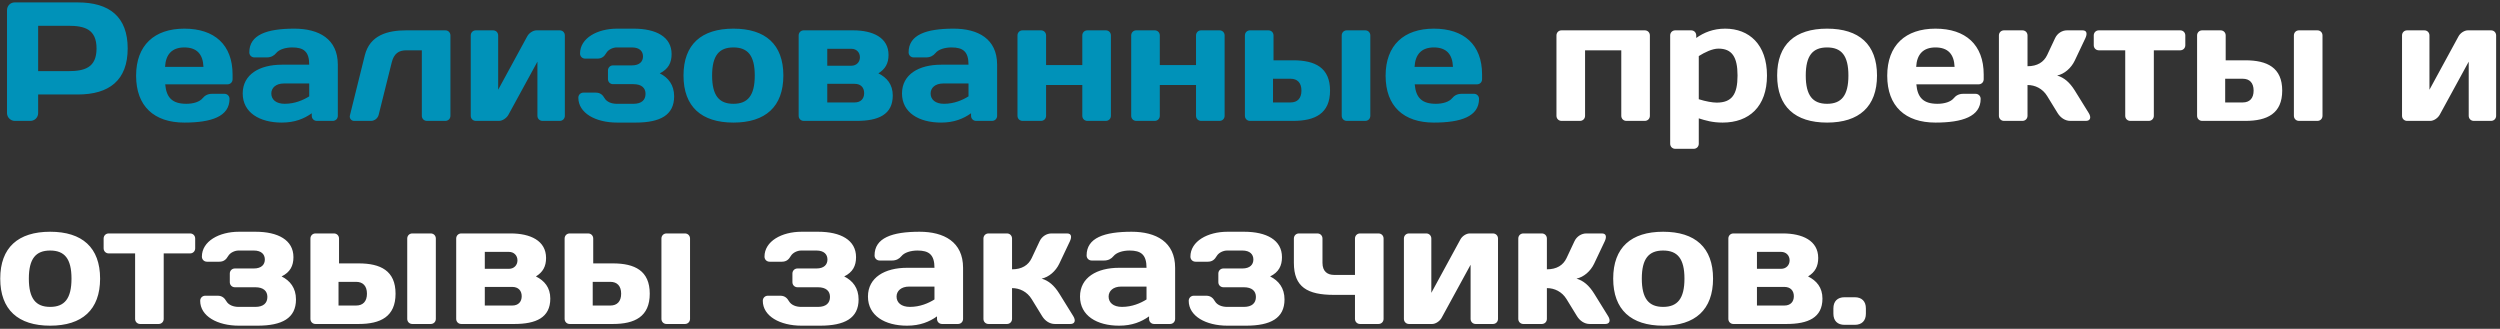
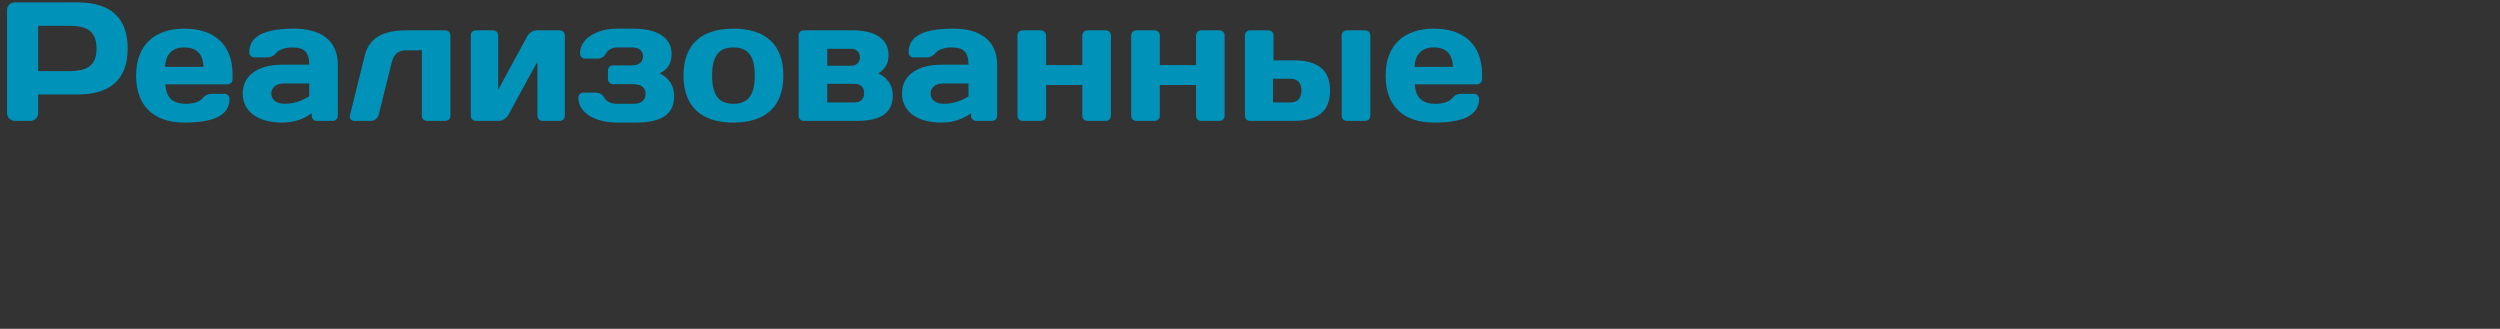
<svg xmlns="http://www.w3.org/2000/svg" width="517" height="68" viewBox="0 0 517 68" fill="none">
  <rect x="0" y="0" width="517" height="68" fill="#333333" stroke="none" />
  <path d="M14.12 5.33H7.89V14.71H14.12C17.48 14.71 19.965 14.01 19.965 10.02C19.965 6.03 17.48 5.33 14.12 5.33ZM3.025 0.5H16.08C22.59 0.5 26.405 3.44 26.405 10.02C26.405 16.6 22.59 19.54 16.08 19.54H7.89V23.39C7.89 24.265 7.19 25 6.28 25H3.06C2.185 25 1.45 24.265 1.45 23.39V2.11C1.45 1.2 2.15 0.5 3.025 0.5ZM47.046 17.44H34.166C34.411 20.24 35.671 21.465 38.541 21.465C40.011 21.465 41.306 21.045 41.901 20.31C42.356 19.75 42.986 19.4 43.861 19.4H46.416C47.011 19.4 47.466 19.855 47.466 20.45C47.466 24.09 43.721 25.35 38.121 25.35C31.891 25.35 28.146 21.99 28.146 15.655C28.146 9.355 31.926 5.925 38.121 5.925C44.351 5.925 48.096 9.25 48.096 15.41V16.39C48.096 16.985 47.641 17.44 47.046 17.44ZM38.121 9.81C35.601 9.81 34.271 11.21 34.131 13.835H42.076C41.971 11.21 40.711 9.81 38.121 9.81ZM58.872 21.465C60.972 21.465 62.722 20.695 63.947 19.925V17.265H58.697C57.052 17.265 56.107 18.175 56.107 19.33C56.107 20.555 57.052 21.465 58.872 21.465ZM60.447 9.81C59.012 9.81 57.717 10.23 57.122 10.965C56.667 11.525 56.037 11.875 55.162 11.875H52.607C52.012 11.875 51.557 11.42 51.557 10.825C51.557 7.185 55.197 5.925 60.867 5.925C65.907 5.925 69.862 8.025 69.862 13.38V23.95C69.862 24.545 69.407 25 68.812 25H65.522C64.927 25 64.472 24.545 64.472 23.95V23.425C62.897 24.545 60.972 25.35 58.277 25.35C53.692 25.35 50.192 23.285 50.192 19.33C50.192 15.375 53.692 13.38 58.277 13.38H63.947C63.947 10.65 62.792 9.81 60.447 9.81ZM81.004 12.925L78.309 23.74C78.134 24.475 77.434 25 76.734 25H73.234C72.639 25 72.219 24.475 72.359 23.88L75.439 11.455C76.489 7.255 80.164 6.275 84.014 6.275H92.099C92.694 6.275 93.149 6.73 93.149 7.325V23.95C93.149 24.545 92.694 25 92.099 25H88.284C87.689 25 87.234 24.545 87.234 23.95V10.405H84.014C82.474 10.405 81.459 11.07 81.004 12.925ZM103.02 18.56L109.04 7.5C109.425 6.8 110.265 6.275 110.965 6.275H115.76C116.355 6.275 116.81 6.73 116.81 7.325V23.95C116.81 24.545 116.355 25 115.76 25H112.19C111.595 25 111.14 24.545 111.14 23.95V12.75L105.12 23.775C104.735 24.44 103.895 25 103.195 25H98.4C97.805 25 97.35 24.545 97.35 23.95V7.325C97.35 6.73 97.805 6.275 98.4 6.275H101.97C102.565 6.275 103.02 6.73 103.02 7.325V18.56ZM127.547 21.465H131.012C132.657 21.465 133.497 20.695 133.497 19.4C133.497 18.175 132.657 17.405 131.012 17.405H126.777C126.182 17.405 125.727 16.95 125.727 16.355V14.57C125.727 13.975 126.182 13.52 126.777 13.52H130.697C132.272 13.52 132.972 12.715 132.972 11.665C132.972 10.615 132.272 9.81 130.697 9.81H127.547C126.812 9.81 125.832 10.195 125.377 10.965C124.992 11.63 124.502 12.12 123.557 12.12H121.002C120.407 12.12 119.952 11.665 119.952 11.07C119.952 7.885 123.522 5.925 127.617 5.925H131.047C135.702 5.925 138.887 7.64 138.887 11.175C138.887 12.96 138.222 14.29 136.437 15.165C138.187 16.04 139.412 17.545 139.412 19.925C139.412 23.81 136.542 25.35 131.432 25.35H127.617C123.172 25.35 119.602 23.39 119.602 20.205C119.602 19.61 120.057 19.155 120.652 19.155H123.207C124.152 19.155 124.642 19.645 125.027 20.31C125.482 21.08 126.462 21.465 127.547 21.465ZM151.674 21.465C154.649 21.465 156.084 19.75 156.084 15.62C156.084 11.49 154.649 9.81 151.674 9.81C148.699 9.81 147.264 11.49 147.264 15.62C147.264 19.75 148.699 21.465 151.674 21.465ZM151.674 5.925C158.289 5.925 161.999 9.18 161.999 15.62C161.999 22.06 158.289 25.35 151.674 25.35C145.059 25.35 141.349 22.06 141.349 15.62C141.349 9.18 145.059 5.925 151.674 5.925ZM177.168 25H166.213C165.618 25 165.163 24.545 165.163 23.95V7.325C165.163 6.73 165.618 6.275 166.213 6.275H176.433C180.458 6.275 183.748 7.745 183.748 11.35C183.748 13.1 183.083 14.29 181.648 15.165C183.398 16.04 184.623 17.44 184.623 19.75C184.623 23.705 181.648 25 177.168 25ZM176.748 17.335H171.078V21.185H176.748C178.008 21.185 178.708 20.415 178.708 19.26C178.708 18.105 178.008 17.335 176.748 17.335ZM171.078 13.59H176.083C177.098 13.59 177.833 12.855 177.833 11.84C177.833 10.825 177.098 10.09 176.083 10.09H171.078V13.59ZM195.214 21.465C197.314 21.465 199.064 20.695 200.289 19.925V17.265H195.039C193.394 17.265 192.449 18.175 192.449 19.33C192.449 20.555 193.394 21.465 195.214 21.465ZM196.789 9.81C195.354 9.81 194.059 10.23 193.464 10.965C193.009 11.525 192.379 11.875 191.504 11.875H188.949C188.354 11.875 187.899 11.42 187.899 10.825C187.899 7.185 191.539 5.925 197.209 5.925C202.249 5.925 206.204 8.025 206.204 13.38V23.95C206.204 24.545 205.749 25 205.154 25H201.864C201.269 25 200.814 24.545 200.814 23.95V23.425C199.239 24.545 197.314 25.35 194.619 25.35C190.034 25.35 186.534 23.285 186.534 19.33C186.534 15.375 190.034 13.38 194.619 13.38H200.289C200.289 10.65 199.134 9.81 196.789 9.81ZM216.331 7.325V13.45H223.821V7.325C223.821 6.73 224.276 6.275 224.871 6.275H228.686C229.281 6.275 229.736 6.73 229.736 7.325V23.95C229.736 24.545 229.281 25 228.686 25H224.871C224.276 25 223.821 24.545 223.821 23.95V17.58H216.331V23.95C216.331 24.545 215.876 25 215.281 25H211.466C210.871 25 210.416 24.545 210.416 23.95V7.325C210.416 6.73 210.871 6.275 211.466 6.275H215.281C215.876 6.275 216.331 6.73 216.331 7.325ZM239.847 7.325V13.45H247.337V7.325C247.337 6.73 247.792 6.275 248.387 6.275H252.202C252.797 6.275 253.252 6.73 253.252 7.325V23.95C253.252 24.545 252.797 25 252.202 25H248.387C247.792 25 247.337 24.545 247.337 23.95V17.58H239.847V23.95C239.847 24.545 239.392 25 238.797 25H234.982C234.387 25 233.932 24.545 233.932 23.95V7.325C233.932 6.73 234.387 6.275 234.982 6.275H238.797C239.392 6.275 239.847 6.73 239.847 7.325ZM263.363 12.47H267.423C271.938 12.47 275.053 13.975 275.053 18.735C275.053 23.495 271.938 25 267.423 25H258.498C257.903 25 257.448 24.545 257.448 23.95V7.325C257.448 6.73 257.903 6.275 258.498 6.275H262.313C262.908 6.275 263.363 6.73 263.363 7.325V12.47ZM266.898 16.285H263.258V21.185H266.898C268.298 21.185 269.138 20.345 269.138 18.735C269.138 17.125 268.298 16.285 266.898 16.285ZM282.333 25H278.518C277.923 25 277.468 24.545 277.468 23.95V7.325C277.468 6.73 277.923 6.275 278.518 6.275H282.333C282.928 6.275 283.383 6.73 283.383 7.325V23.95C283.383 24.545 282.928 25 282.333 25ZM305.444 17.44H292.564C292.809 20.24 294.069 21.465 296.939 21.465C298.409 21.465 299.704 21.045 300.299 20.31C300.754 19.75 301.384 19.4 302.259 19.4H304.814C305.409 19.4 305.864 19.855 305.864 20.45C305.864 24.09 302.119 25.35 296.519 25.35C290.289 25.35 286.544 21.99 286.544 15.655C286.544 9.355 290.324 5.925 296.519 5.925C302.749 5.925 306.494 9.25 306.494 15.41V16.39C306.494 16.985 306.039 17.44 305.444 17.44ZM296.519 9.81C293.999 9.81 292.669 11.21 292.529 13.835H300.474C300.369 11.21 299.109 9.81 296.519 9.81Z" fill="#0092B9" />
-   <path d="M341.196 7.325V23.95C341.196 24.545 340.741 25 340.146 25H336.331C335.736 25 335.281 24.545 335.281 23.95V10.405H327.791V23.95C327.791 24.545 327.336 25 326.741 25H322.926C322.331 25 321.876 24.545 321.876 23.95V7.325C321.876 6.73 322.331 6.275 322.926 6.275H340.146C340.741 6.275 341.196 6.73 341.196 7.325ZM355.367 10.055C354.107 10.055 352.532 10.825 351.307 11.595V20.52C352.742 20.975 354.142 21.22 355.017 21.22C358.167 21.22 359.322 19.505 359.322 15.62C359.322 11.77 358.167 10.055 355.367 10.055ZM356.767 5.925C361.737 5.925 365.412 9.215 365.412 15.62C365.412 22.06 361.702 25.35 356.242 25.35C354.142 25.35 352.742 24.93 351.307 24.475V29.725C351.307 30.32 350.852 30.775 350.257 30.775H346.442C345.847 30.775 345.392 30.32 345.392 29.725V7.325C345.392 6.73 345.847 6.275 346.442 6.275H349.732C350.327 6.275 350.782 6.73 350.782 7.325V7.85C352.357 6.73 354.282 5.925 356.767 5.925ZM377.841 21.465C380.816 21.465 382.251 19.75 382.251 15.62C382.251 11.49 380.816 9.81 377.841 9.81C374.866 9.81 373.431 11.49 373.431 15.62C373.431 19.75 374.866 21.465 377.841 21.465ZM377.841 5.925C384.456 5.925 388.166 9.18 388.166 15.62C388.166 22.06 384.456 25.35 377.841 25.35C371.226 25.35 367.516 22.06 367.516 15.62C367.516 9.18 371.226 5.925 377.841 5.925ZM409.179 17.44H396.299C396.544 20.24 397.804 21.465 400.674 21.465C402.144 21.465 403.439 21.045 404.034 20.31C404.489 19.75 405.119 19.4 405.994 19.4H408.549C409.144 19.4 409.599 19.855 409.599 20.45C409.599 24.09 405.854 25.35 400.254 25.35C394.024 25.35 390.279 21.99 390.279 15.655C390.279 9.355 394.059 5.925 400.254 5.925C406.484 5.925 410.229 9.25 410.229 15.41V16.39C410.229 16.985 409.774 17.44 409.179 17.44ZM400.254 9.81C397.734 9.81 396.404 11.21 396.264 13.835H404.209C404.104 11.21 402.844 9.81 400.254 9.81ZM431.26 7.885L429.055 12.54C428.32 14.08 426.92 15.305 425.415 15.62C426.85 16.04 428.005 17.02 429.055 18.7L431.96 23.39C432.52 24.3 432.275 25 431.365 25H428.145C427.025 25 426.08 24.3 425.52 23.39L423.35 19.855C422.405 18.315 420.865 17.58 419.29 17.58V23.95C419.29 24.545 418.835 25 418.24 25H414.425C413.83 25 413.375 24.545 413.375 23.95V7.325C413.375 6.73 413.83 6.275 414.425 6.275H418.24C418.835 6.275 419.29 6.73 419.29 7.325V13.695C421.32 13.695 422.65 12.855 423.35 11.385L424.995 7.885C425.45 6.905 426.43 6.275 427.445 6.275H430.665C431.575 6.275 431.68 6.975 431.26 7.885ZM434.038 6.275H450.873C451.468 6.275 451.923 6.73 451.923 7.325V9.355C451.923 9.95 451.468 10.405 450.873 10.405H445.413V23.95C445.413 24.545 444.958 25 444.363 25H440.548C439.953 25 439.498 24.545 439.498 23.95V10.405H434.038C433.443 10.405 432.988 9.95 432.988 9.355V7.325C432.988 6.73 433.443 6.275 434.038 6.275ZM460.272 12.47H464.332C468.847 12.47 471.962 13.975 471.962 18.735C471.962 23.495 468.847 25 464.332 25H455.407C454.812 25 454.357 24.545 454.357 23.95V7.325C454.357 6.73 454.812 6.275 455.407 6.275H459.222C459.817 6.275 460.272 6.73 460.272 7.325V12.47ZM463.807 16.285H460.167V21.185H463.807C465.207 21.185 466.047 20.345 466.047 18.735C466.047 17.125 465.207 16.285 463.807 16.285ZM479.242 25H475.427C474.832 25 474.377 24.545 474.377 23.95V7.325C474.377 6.73 474.832 6.275 475.427 6.275H479.242C479.837 6.275 480.292 6.73 480.292 7.325V23.95C480.292 24.545 479.837 25 479.242 25ZM502.41 18.56L508.43 7.5C508.815 6.8 509.655 6.275 510.355 6.275H515.15C515.745 6.275 516.2 6.73 516.2 7.325V23.95C516.2 24.545 515.745 25 515.15 25H511.58C510.985 25 510.53 24.545 510.53 23.95V12.75L504.51 23.775C504.125 24.44 503.285 25 502.585 25H497.79C497.195 25 496.74 24.545 496.74 23.95V7.325C496.74 6.73 497.195 6.275 497.79 6.275H501.36C501.955 6.275 502.41 6.73 502.41 7.325V18.56ZM10.375 63.465C13.35 63.465 14.785 61.75 14.785 57.62C14.785 53.49 13.35 51.81 10.375 51.81C7.4 51.81 5.965 53.49 5.965 57.62C5.965 61.75 7.4 63.465 10.375 63.465ZM10.375 47.925C16.99 47.925 20.7 51.18 20.7 57.62C20.7 64.06 16.99 67.35 10.375 67.35C3.76 67.35 0.05 64.06 0.05 57.62C0.05 51.18 3.76 47.925 10.375 47.925ZM22.48 48.275H39.315C39.91 48.275 40.365 48.73 40.365 49.325V51.355C40.365 51.95 39.91 52.405 39.315 52.405H33.855V65.95C33.855 66.545 33.4 67 32.805 67H28.99C28.395 67 27.94 66.545 27.94 65.95V52.405H22.48C21.885 52.405 21.43 51.95 21.43 51.355V49.325C21.43 48.73 21.885 48.275 22.48 48.275ZM49.344 63.465H52.809C54.454 63.465 55.294 62.695 55.294 61.4C55.294 60.175 54.454 59.405 52.809 59.405H48.574C47.979 59.405 47.524 58.95 47.524 58.355V56.57C47.524 55.975 47.979 55.52 48.574 55.52H52.494C54.069 55.52 54.769 54.715 54.769 53.665C54.769 52.615 54.069 51.81 52.494 51.81H49.344C48.609 51.81 47.629 52.195 47.174 52.965C46.789 53.63 46.299 54.12 45.354 54.12H42.799C42.204 54.12 41.749 53.665 41.749 53.07C41.749 49.885 45.319 47.925 49.414 47.925H52.844C57.499 47.925 60.684 49.64 60.684 53.175C60.684 54.96 60.019 56.29 58.234 57.165C59.984 58.04 61.209 59.545 61.209 61.925C61.209 65.81 58.339 67.35 53.229 67.35H49.414C44.969 67.35 41.399 65.39 41.399 62.205C41.399 61.61 41.854 61.155 42.449 61.155H45.004C45.949 61.155 46.439 61.645 46.824 62.31C47.279 63.08 48.259 63.465 49.344 63.465ZM70.111 54.47H74.171C78.686 54.47 81.801 55.975 81.801 60.735C81.801 65.495 78.686 67 74.171 67H65.246C64.651 67 64.196 66.545 64.196 65.95V49.325C64.196 48.73 64.651 48.275 65.246 48.275H69.061C69.656 48.275 70.111 48.73 70.111 49.325V54.47ZM73.646 58.285H70.006V63.185H73.646C75.046 63.185 75.886 62.345 75.886 60.735C75.886 59.125 75.046 58.285 73.646 58.285ZM89.081 67H85.266C84.671 67 84.216 66.545 84.216 65.95V49.325C84.216 48.73 84.671 48.275 85.266 48.275H89.081C89.676 48.275 90.131 48.73 90.131 49.325V65.95C90.131 66.545 89.676 67 89.081 67ZM106.347 67H95.392C94.797 67 94.342 66.545 94.342 65.95V49.325C94.342 48.73 94.797 48.275 95.392 48.275H105.612C109.637 48.275 112.927 49.745 112.927 53.35C112.927 55.1 112.262 56.29 110.827 57.165C112.577 58.04 113.802 59.44 113.802 61.75C113.802 65.705 110.827 67 106.347 67ZM105.927 59.335H100.257V63.185H105.927C107.187 63.185 107.887 62.415 107.887 61.26C107.887 60.105 107.187 59.335 105.927 59.335ZM100.257 55.59H105.262C106.277 55.59 107.012 54.855 107.012 53.84C107.012 52.825 106.277 52.09 105.262 52.09H100.257V55.59ZM122.679 54.47H126.739C131.254 54.47 134.369 55.975 134.369 60.735C134.369 65.495 131.254 67 126.739 67H117.814C117.219 67 116.764 66.545 116.764 65.95V49.325C116.764 48.73 117.219 48.275 117.814 48.275H121.629C122.224 48.275 122.679 48.73 122.679 49.325V54.47ZM126.214 58.285H122.574V63.185H126.214C127.614 63.185 128.454 62.345 128.454 60.735C128.454 59.125 127.614 58.285 126.214 58.285ZM141.649 67H137.834C137.239 67 136.784 66.545 136.784 65.95V49.325C136.784 48.73 137.239 48.275 137.834 48.275H141.649C142.244 48.275 142.699 48.73 142.699 49.325V65.95C142.699 66.545 142.244 67 141.649 67ZM165.692 63.465H169.157C170.802 63.465 171.642 62.695 171.642 61.4C171.642 60.175 170.802 59.405 169.157 59.405H164.922C164.327 59.405 163.872 58.95 163.872 58.355V56.57C163.872 55.975 164.327 55.52 164.922 55.52H168.842C170.417 55.52 171.117 54.715 171.117 53.665C171.117 52.615 170.417 51.81 168.842 51.81H165.692C164.957 51.81 163.977 52.195 163.522 52.965C163.137 53.63 162.647 54.12 161.702 54.12H159.147C158.552 54.12 158.097 53.665 158.097 53.07C158.097 49.885 161.667 47.925 165.762 47.925H169.192C173.847 47.925 177.032 49.64 177.032 53.175C177.032 54.96 176.367 56.29 174.582 57.165C176.332 58.04 177.557 59.545 177.557 61.925C177.557 65.81 174.687 67.35 169.577 67.35H165.762C161.317 67.35 157.747 65.39 157.747 62.205C157.747 61.61 158.202 61.155 158.797 61.155H161.352C162.297 61.155 162.787 61.645 163.172 62.31C163.627 63.08 164.607 63.465 165.692 63.465ZM188.173 63.465C190.273 63.465 192.023 62.695 193.248 61.925V59.265H187.998C186.353 59.265 185.408 60.175 185.408 61.33C185.408 62.555 186.353 63.465 188.173 63.465ZM189.748 51.81C188.313 51.81 187.018 52.23 186.423 52.965C185.968 53.525 185.338 53.875 184.463 53.875H181.908C181.313 53.875 180.858 53.42 180.858 52.825C180.858 49.185 184.498 47.925 190.168 47.925C195.208 47.925 199.163 50.025 199.163 55.38V65.95C199.163 66.545 198.708 67 198.113 67H194.823C194.228 67 193.773 66.545 193.773 65.95V65.425C192.198 66.545 190.273 67.35 187.578 67.35C182.993 67.35 179.493 65.285 179.493 61.33C179.493 57.375 182.993 55.38 187.578 55.38H193.248C193.248 52.65 192.093 51.81 189.748 51.81ZM221.26 49.885L219.055 54.54C218.32 56.08 216.92 57.305 215.415 57.62C216.85 58.04 218.005 59.02 219.055 60.7L221.96 65.39C222.52 66.3 222.275 67 221.365 67H218.145C217.025 67 216.08 66.3 215.52 65.39L213.35 61.855C212.405 60.315 210.865 59.58 209.29 59.58V65.95C209.29 66.545 208.835 67 208.24 67H204.425C203.83 67 203.375 66.545 203.375 65.95V49.325C203.375 48.73 203.83 48.275 204.425 48.275H208.24C208.835 48.275 209.29 48.73 209.29 49.325V55.695C211.32 55.695 212.65 54.855 213.35 53.385L214.995 49.885C215.45 48.905 216.43 48.275 217.445 48.275H220.665C221.575 48.275 221.68 48.975 221.26 49.885ZM232.026 63.465C234.126 63.465 235.876 62.695 237.101 61.925V59.265H231.851C230.206 59.265 229.261 60.175 229.261 61.33C229.261 62.555 230.206 63.465 232.026 63.465ZM233.601 51.81C232.166 51.81 230.871 52.23 230.276 52.965C229.821 53.525 229.191 53.875 228.316 53.875H225.761C225.166 53.875 224.711 53.42 224.711 52.825C224.711 49.185 228.351 47.925 234.021 47.925C239.061 47.925 243.016 50.025 243.016 55.38V65.95C243.016 66.545 242.561 67 241.966 67H238.676C238.081 67 237.626 66.545 237.626 65.95V65.425C236.051 66.545 234.126 67.35 231.431 67.35C226.846 67.35 223.346 65.285 223.346 61.33C223.346 57.375 226.846 55.38 231.431 55.38H237.101C237.101 52.65 235.946 51.81 233.601 51.81ZM253.773 63.465H257.238C258.883 63.465 259.723 62.695 259.723 61.4C259.723 60.175 258.883 59.405 257.238 59.405H253.003C252.408 59.405 251.953 58.95 251.953 58.355V56.57C251.953 55.975 252.408 55.52 253.003 55.52H256.923C258.498 55.52 259.198 54.715 259.198 53.665C259.198 52.615 258.498 51.81 256.923 51.81H253.773C253.038 51.81 252.058 52.195 251.603 52.965C251.218 53.63 250.728 54.12 249.783 54.12H247.228C246.633 54.12 246.178 53.665 246.178 53.07C246.178 49.885 249.748 47.925 253.843 47.925H257.273C261.928 47.925 265.113 49.64 265.113 53.175C265.113 54.96 264.448 56.29 262.663 57.165C264.413 58.04 265.638 59.545 265.638 61.925C265.638 65.81 262.768 67.35 257.658 67.35H253.843C249.398 67.35 245.828 65.39 245.828 62.205C245.828 61.61 246.283 61.155 246.878 61.155H249.433C250.378 61.155 250.868 61.645 251.253 62.31C251.708 63.08 252.688 63.465 253.773 63.465ZM267.574 54.365V49.325C267.574 48.73 268.029 48.275 268.624 48.275H272.439C273.034 48.275 273.489 48.73 273.489 49.325V54.365C273.489 56.185 274.574 56.85 275.869 56.85H280.209V49.325C280.209 48.73 280.664 48.275 281.259 48.275H285.074C285.669 48.275 286.124 48.73 286.124 49.325V65.95C286.124 66.545 285.669 67 285.074 67H281.259C280.664 67 280.209 66.545 280.209 65.95V60.98H275.869C270.374 60.98 267.574 59.37 267.574 54.365ZM295.999 60.56L302.019 49.5C302.404 48.8 303.244 48.275 303.944 48.275H308.739C309.334 48.275 309.789 48.73 309.789 49.325V65.95C309.789 66.545 309.334 67 308.739 67H305.169C304.574 67 304.119 66.545 304.119 65.95V54.75L298.099 65.775C297.714 66.44 296.874 67 296.174 67H291.379C290.784 67 290.329 66.545 290.329 65.95V49.325C290.329 48.73 290.784 48.275 291.379 48.275H294.949C295.544 48.275 295.999 48.73 295.999 49.325V60.56ZM331.866 49.885L329.661 54.54C328.926 56.08 327.526 57.305 326.021 57.62C327.456 58.04 328.611 59.02 329.661 60.7L332.566 65.39C333.126 66.3 332.881 67 331.971 67H328.751C327.631 67 326.686 66.3 326.126 65.39L323.956 61.855C323.011 60.315 321.471 59.58 319.896 59.58V65.95C319.896 66.545 319.441 67 318.846 67H315.031C314.436 67 313.981 66.545 313.981 65.95V49.325C313.981 48.73 314.436 48.275 315.031 48.275H318.846C319.441 48.275 319.896 48.73 319.896 49.325V55.695C321.926 55.695 323.256 54.855 323.956 53.385L325.601 49.885C326.056 48.905 327.036 48.275 328.051 48.275H331.271C332.181 48.275 332.286 48.975 331.866 49.885ZM343.935 63.465C346.91 63.465 348.345 61.75 348.345 57.62C348.345 53.49 346.91 51.81 343.935 51.81C340.96 51.81 339.525 53.49 339.525 57.62C339.525 61.75 340.96 63.465 343.935 63.465ZM343.935 47.925C350.55 47.925 354.26 51.18 354.26 57.62C354.26 64.06 350.55 67.35 343.935 67.35C337.32 67.35 333.61 64.06 333.61 57.62C333.61 51.18 337.32 47.925 343.935 47.925ZM369.428 67H358.473C357.878 67 357.423 66.545 357.423 65.95V49.325C357.423 48.73 357.878 48.275 358.473 48.275H368.693C372.718 48.275 376.008 49.745 376.008 53.35C376.008 55.1 375.343 56.29 373.908 57.165C375.658 58.04 376.883 59.44 376.883 61.75C376.883 65.705 373.908 67 369.428 67ZM369.008 59.335H363.338V63.185H369.008C370.268 63.185 370.968 62.415 370.968 61.26C370.968 60.105 370.268 59.335 369.008 59.335ZM363.338 55.59H368.343C369.358 55.59 370.093 54.855 370.093 53.84C370.093 52.825 369.358 52.09 368.343 52.09H363.338V55.59ZM379.145 64.865V63.78C379.145 62.31 379.985 61.47 381.455 61.47H383.555C385.025 61.47 385.865 62.31 385.865 63.78V64.865C385.865 66.335 385.025 67.175 383.555 67.175H381.455C379.985 67.175 379.145 66.335 379.145 64.865Z" fill="white" />
</svg>